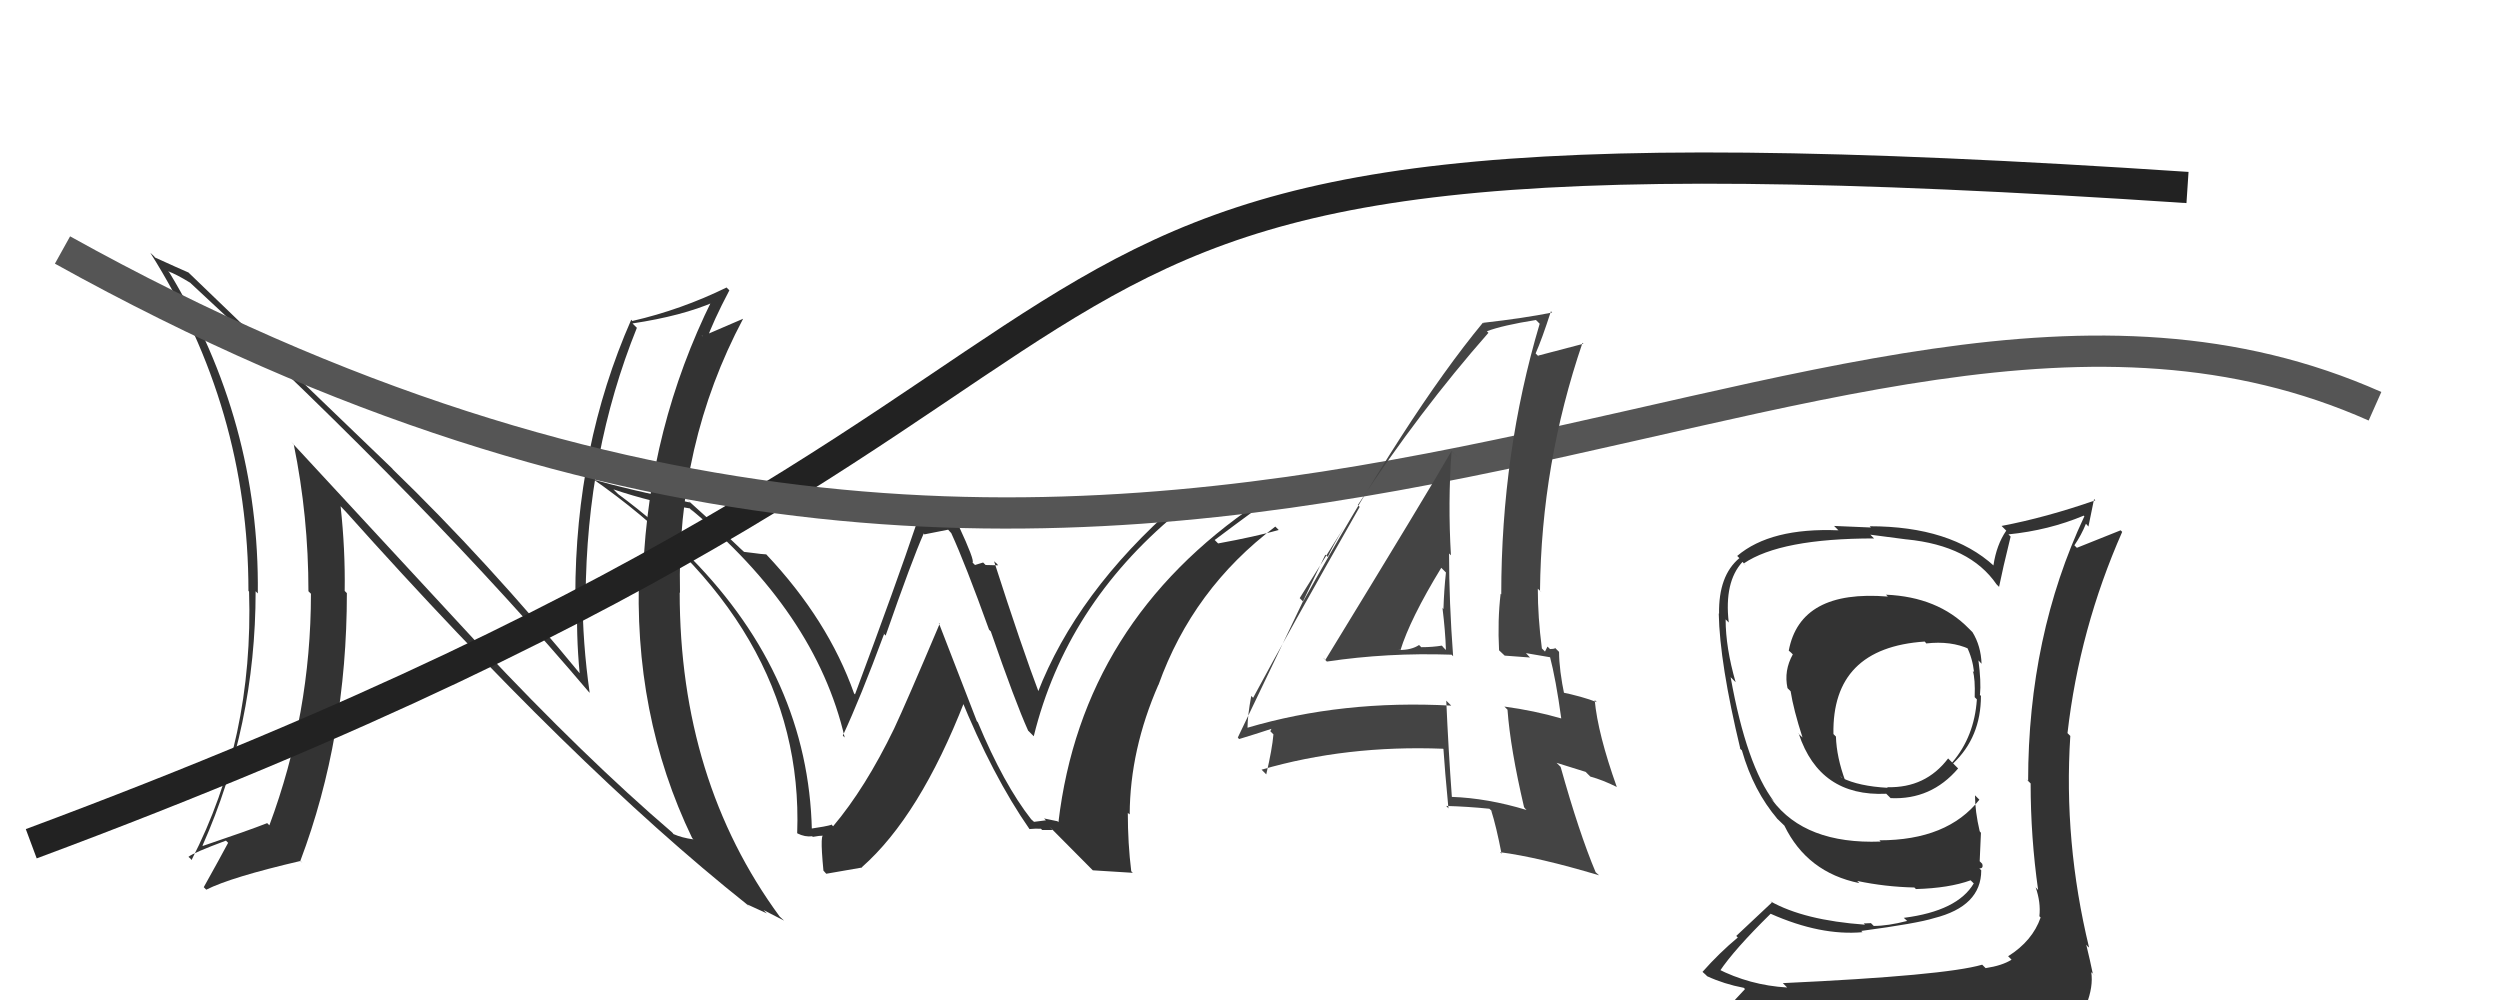
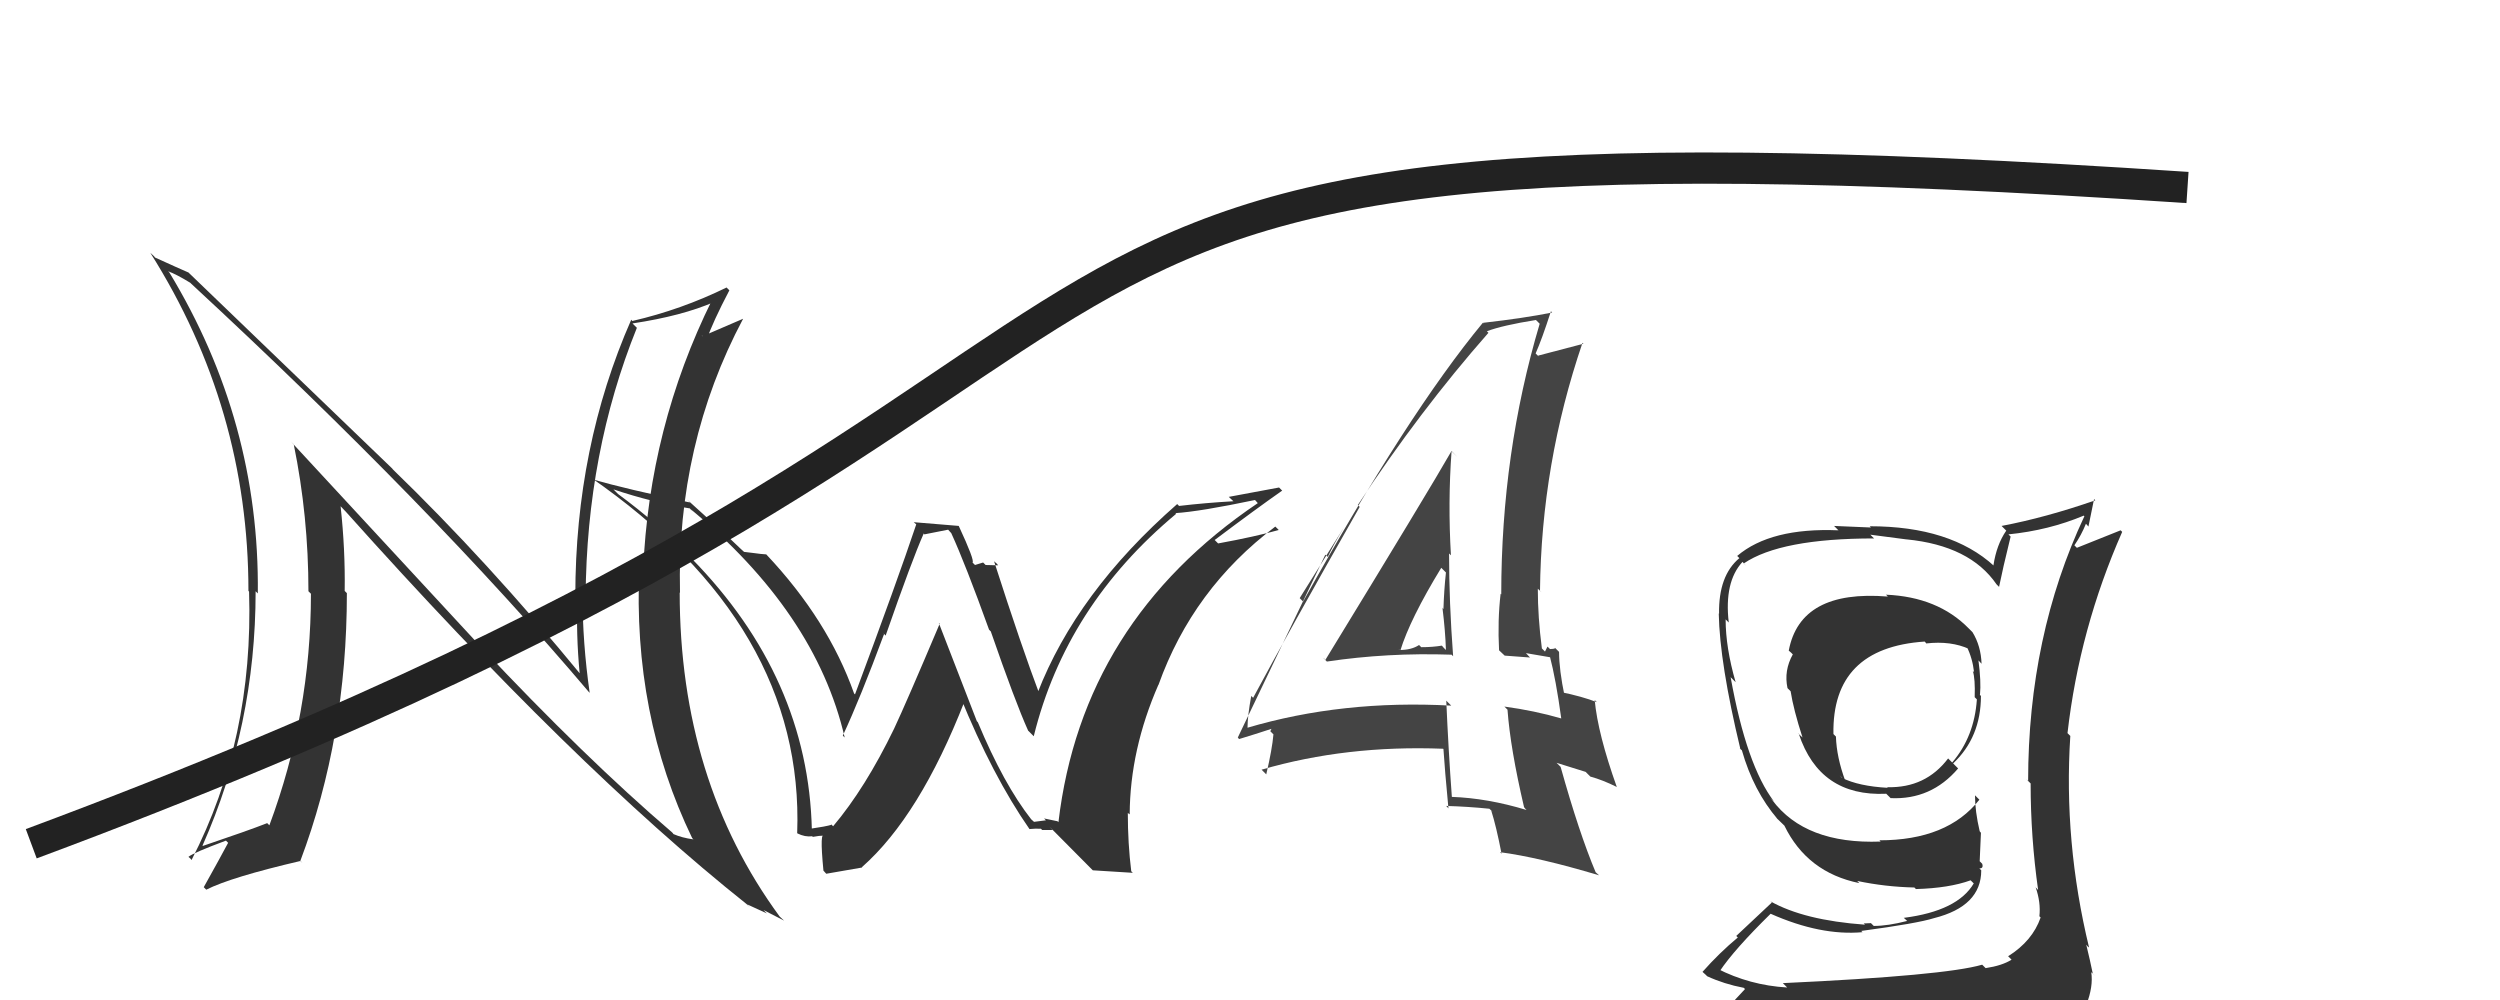
<svg xmlns="http://www.w3.org/2000/svg" width="80" height="32" viewBox="0,0,80,32">
  <path fill="#333" d="M33.09 26.30L32.99 26.21L33.00 26.22Q32.12 25.10 31.29 23.11L31.26 23.08L30.04 19.93L30.07 19.96Q29.00 22.49 28.61 23.32L28.65 23.36L28.61 23.32Q27.69 25.22 26.66 26.44L26.58 26.36L26.62 26.39Q26.42 26.45 25.93 26.52L25.79 26.38L25.98 26.57Q25.87 21.68 22.12 17.86L22.08 17.82L22.05 17.79Q21.07 16.76 19.78 15.81L19.81 15.84L19.63 15.66Q20.88 16.08 22.08 16.27L22.18 16.38L22.05 16.25Q26.10 19.59 27.03 23.60L27.03 23.60L26.97 23.54Q27.53 22.34 28.29 20.29L28.24 20.23L28.34 20.34Q29.19 17.90 29.56 17.07L29.58 17.10L30.34 16.95L30.44 17.06Q30.89 18.04 31.65 20.15L31.72 20.22L31.70 20.19Q32.49 22.47 32.90 23.38L33.02 23.50L33.08 23.56Q34.11 19.38 37.64 16.44L37.61 16.42L37.61 16.42Q38.40 16.37 40.16 16.00L40.25 16.10L40.25 16.10Q34.63 19.89 33.87 26.31L33.84 26.28L33.41 26.19L33.47 26.25Q33.30 26.27 33.08 26.30ZM34.97 27.85L36.25 27.93L36.20 27.88Q36.09 26.99 36.09 26.01L36.12 26.04L36.15 26.06Q36.16 23.99 37.07 21.91L36.94 21.79L37.07 21.92Q38.17 18.84 40.81 16.85L40.90 16.94L40.92 16.96Q40.18 17.17 38.98 17.39L38.89 17.30L38.87 17.28Q40.20 16.28 41.03 15.70L40.93 15.60L39.32 15.90L39.47 16.04Q38.58 16.09 37.73 16.19L37.71 16.17L37.67 16.13Q34.45 18.95 33.20 22.18L33.14 22.13L33.28 22.26Q32.69 20.70 31.81 17.96L31.90 18.04L31.94 18.09Q31.72 18.08 31.54 18.08L31.46 18.00L31.20 18.08L31.12 18.00Q31.20 17.95 30.68 16.83L30.69 16.83L29.24 16.71L29.32 16.78Q28.71 18.60 27.36 22.22L27.30 22.16L27.33 22.19Q26.50 19.84 24.52 17.74L24.40 17.62L24.52 17.74Q24.34 17.73 24.14 17.70L24.14 17.70L23.81 17.66L23.70 17.56Q23.13 17.01 21.98 15.98L22.01 16.01L22.08 16.08Q20.04 15.65 18.96 15.34L18.93 15.31L18.89 15.27Q25.75 20.02 25.51 26.66L25.66 26.80L25.52 26.67Q25.76 26.79 25.99 26.76L26.05 26.82L26.01 26.78Q26.23 26.74 26.35 26.74L26.31 26.70L26.39 26.78Q26.22 26.51 26.35 27.86L26.44 27.96L27.59 27.76L27.58 27.75Q29.43 26.12 30.87 22.43L30.72 22.28L30.72 22.27Q31.76 24.83 32.95 26.54L32.84 26.43L32.94 26.53Q33.14 26.51 33.31 26.52L33.30 26.51L33.35 26.56Q33.51 26.56 33.68 26.56L33.58 26.45L34.88 27.76Z" />
  <path fill="#333" d="M15.37 20.68L9.31 14.13L9.40 14.22Q9.87 16.52 9.87 18.92L9.82 18.87L9.95 19.00Q9.95 22.84 8.62 26.41L8.61 26.40L8.55 26.34Q7.94 26.58 6.49 27.07L6.46 27.03L6.48 27.06Q8.18 23.23 8.18 18.92L8.18 18.92L8.25 18.99Q8.31 13.49 5.42 8.72L5.32 8.62L5.38 8.68Q5.65 8.78 6.09 9.05L5.98 8.94L6.12 9.08Q13.80 16.19 18.84 22.14L18.89 22.19L18.87 22.17Q18.64 20.57 18.64 19.01L18.75 19.11L18.74 19.10Q18.77 14.48 20.38 10.49L20.30 10.41L20.24 10.35Q21.83 10.11 22.86 9.66L22.85 9.66L22.79 9.59Q20.77 13.67 20.58 18.27L20.52 18.22L20.46 18.15Q20.24 22.86 22.15 26.82L22.32 26.99L22.19 26.86Q21.82 26.81 21.55 26.69L21.53 26.66L21.50 26.63Q18.72 24.25 15.37 20.68L15.28 20.58ZM23.97 29.01L24.00 29.04L23.91 28.94Q24.27 29.11 24.54 29.23L24.43 29.12L25.09 29.46L24.95 29.33Q21.75 24.97 21.75 18.95L21.66 18.86L21.76 18.97Q21.65 14.21 23.78 10.20L23.77 10.18L23.78 10.20Q23.39 10.37 22.48 10.76L22.45 10.72L22.61 10.88Q22.81 10.30 23.34 9.29L23.34 9.29L23.25 9.20Q21.80 9.91 20.24 10.27L20.23 10.27L20.20 10.23Q18.41 14.30 18.41 19.07L18.47 19.13L18.48 19.13Q18.43 20.29 18.55 21.56L18.50 21.51L18.62 21.63Q15.60 17.95 12.54 14.99L12.59 15.03L6.01 8.70L6.03 8.72Q5.75 8.60 4.96 8.24L4.93 8.20L4.81 8.09Q7.95 13.06 7.95 18.91L8.03 18.99L7.97 18.93Q8.12 23.65 6.13 27.52L6.09 27.47L6.03 27.42Q6.18 27.29 7.23 26.90L7.37 27.04L7.30 26.97Q7.05 27.44 6.52 28.39L6.52 28.39L6.60 28.47Q7.39 28.07 9.62 27.55L9.68 27.62L9.61 27.55Q11.10 23.60 11.10 18.98L11.13 19.01L11.03 18.91Q11.05 17.58 10.90 16.21L10.90 16.20L11.08 16.39Q18.36 24.53 23.89 28.93Z" />
  <path d="M1 27 C44 11,25 3,70 6" stroke="#222" fill="none" />
-   <path d="M2 8 C38 28,58 5,76 13" stroke="#555" fill="none" />
  <path fill="#444" d="M42.38 21.08L42.34 21.05L42.46 21.17Q44.40 20.88 46.45 20.95L46.51 21.01L46.50 21.00Q46.37 19.26 46.37 17.71L46.46 17.80L46.43 17.77Q46.33 16.08 46.45 14.44L46.63 14.62L46.45 14.43Q45.76 15.64 42.41 21.12ZM48.81 25.88L48.81 25.88L48.85 25.92Q47.60 25.54 46.45 25.50L46.55 25.60L46.46 25.51Q46.35 24.01 46.28 22.41L46.28 22.42L46.44 22.58Q42.95 22.39 39.91 23.29L39.91 23.29L39.92 23.30Q39.92 22.91 40.04 22.27L40.13 22.36L40.10 22.33Q41.21 20.26 43.51 16.22L43.49 16.20L43.45 16.16Q45.43 13.15 47.63 10.65L47.68 10.70L47.58 10.60Q48.08 10.41 49.15 10.24L49.26 10.35L49.27 10.36Q48.04 14.49 48.04 19.02L48.03 19.01L48.02 19.00Q47.92 19.85 47.97 20.81L48.15 20.98L48.96 21.04L48.83 20.90Q49.26 20.97 49.65 21.04L49.62 21.01L49.59 20.98Q49.79 21.74 49.96 22.99L49.88 22.91L49.96 22.99Q49.10 22.74 48.14 22.61L48.13 22.60L48.24 22.71Q48.33 23.95 48.77 25.83ZM49.75 20.72L49.78 20.76L49.77 20.74Q49.72 20.77 49.60 20.77L49.52 20.69L49.44 20.85L49.34 20.75Q49.21 19.75 49.21 18.84L49.33 18.95L49.28 18.91Q49.32 14.84 50.64 10.97L50.52 10.85L50.67 11.00Q50.15 11.14 49.22 11.38L49.24 11.41L49.14 11.31Q49.34 10.86 49.63 9.96L49.60 9.93L49.67 10.00Q48.78 10.18 47.46 10.33L47.48 10.36L47.45 10.33Q45.05 13.23 41.70 19.25L41.59 19.14L43.01 16.87L43.01 16.87Q42.66 17.45 42.49 17.82L42.41 17.75L39.61 23.60L39.65 23.65Q40.05 23.53 40.79 23.29L40.73 23.23L40.65 23.40L40.75 23.50Q40.71 23.97 40.52 24.78L40.39 24.65L40.37 24.63Q43.08 23.84 46.18 23.96L46.25 24.03L46.19 23.97Q46.23 24.60 46.35 25.87L46.30 25.81L46.27 25.79Q46.98 25.81 47.66 25.88L47.79 26.00L47.72 25.94Q47.88 26.44 48.05 27.32L47.90 27.17L48.00 27.27Q49.23 27.43 51.17 28.01L51.07 27.92L51.06 27.91Q50.53 26.65 49.94 24.54L49.81 24.41L50.74 24.70L50.89 24.85Q51.29 24.96 51.73 25.18L51.65 25.09L51.74 25.19Q51.13 23.48 51.03 22.40L51.11 22.48L51.10 22.47Q50.65 22.29 49.92 22.14L50.09 22.31L50.07 22.29Q49.89 21.43 49.89 20.86ZM44.74 20.75L44.65 20.67L44.81 20.82Q45.12 19.81 46.12 18.17L46.22 18.27L46.27 18.32Q46.21 18.87 46.19 19.49L46.15 19.44L46.16 19.46Q46.25 20.19 46.27 20.80L46.20 20.73L46.14 20.66Q45.84 20.71 45.48 20.71L45.56 20.79L45.41 20.64Q45.17 20.80 44.78 20.80Z" />
  <path fill="#333" d="M60.43 19.10L60.37 19.05L60.41 19.09Q57.61 18.86 57.24 20.82L57.31 20.88L57.37 20.94Q57.08 21.46 57.20 22.02L57.32 22.14L57.30 22.12Q57.39 22.70 57.68 23.60L57.53 23.46L57.56 23.48Q58.23 25.50 60.36 25.40L60.44 25.48L60.50 25.54Q61.80 25.60 62.66 24.59L62.56 24.49L62.50 24.43Q63.39 23.59 63.39 22.27L63.35 22.23L63.36 22.23Q63.40 21.81 63.31 21.13L63.28 21.10L63.41 21.24Q63.39 20.67 63.12 20.23L63.03 20.14L63.00 20.11Q62.01 19.10 60.35 19.03ZM63.51 30.95L63.52 30.96L63.43 30.87Q62.23 31.22 57.05 31.46L57.04 31.45L57.19 31.60Q55.99 31.53 54.94 30.99L54.94 30.99L55.03 31.08Q55.49 30.39 56.66 29.24L56.63 29.21L56.66 29.24Q58.26 29.95 59.60 29.83L59.60 29.83L59.56 29.79Q61.35 29.55 61.89 29.38L61.93 29.42L61.89 29.38Q63.40 29.00 63.40 27.85L63.42 27.87L63.34 27.79Q63.48 27.79 63.43 27.64L63.35 27.56L63.39 26.65L63.35 26.60Q63.20 25.96 63.20 25.45L63.31 25.56L63.34 25.59Q62.32 26.89 60.14 26.89L60.30 27.05L60.18 26.93Q57.77 27.02 56.71 25.60L56.64 25.52L56.77 25.65Q55.89 24.50 55.38 21.67L55.41 21.70L55.54 21.83Q55.22 20.72 55.22 19.82L55.26 19.86L55.32 19.92Q55.17 18.62 55.76 17.98L55.88 18.11L55.80 18.03Q56.98 17.23 59.97 17.23L59.85 17.11L61.00 17.26L61.01 17.26Q63.04 17.46 63.89 18.70L63.93 18.74L63.97 18.78Q64.08 18.23 64.34 17.17L64.43 17.26L64.27 17.10Q65.56 16.97 66.68 16.50L66.62 16.44L66.70 16.52Q64.90 20.35 64.90 25.00L64.84 24.93L64.98 25.07Q64.98 26.79 65.22 28.48L65.12 28.37L65.14 28.39Q65.31 28.88 65.26 29.32L65.24 29.30L65.30 29.36Q65.04 30.11 64.26 30.60L64.25 30.59L64.37 30.71Q64.07 30.90 63.54 30.98ZM65.49 32.90L65.41 32.82L65.36 32.78Q66.28 32.79 66.77 32.17L66.78 32.19L66.76 32.16Q66.99 31.57 66.92 31.11L67.05 31.23L66.97 31.16Q66.88 30.72 66.76 30.23L66.81 30.29L66.85 30.32Q66.03 26.93 66.25 23.55L66.26 23.56L66.16 23.46Q66.54 20.13 67.91 17.02L67.86 16.97L66.46 17.53L66.38 17.45Q66.60 17.13 66.75 16.76L66.83 16.85L67.01 15.97L67.05 16.01Q65.47 16.56 64.05 16.83L64.18 16.96L64.20 16.98Q63.89 17.43 63.79 18.09L63.91 18.21L63.81 18.11Q62.42 16.84 59.83 16.84L59.87 16.88L58.69 16.83L58.83 16.97Q56.66 16.88 55.59 17.79L55.66 17.86L55.66 17.86Q54.99 18.42 55.01 19.64L55.02 19.65L55.00 19.63Q55.03 21.22 55.69 23.96L55.66 23.94L55.74 24.01Q56.11 25.31 56.89 26.22L56.79 26.12L57.10 26.42L56.99 26.32L57.10 26.42Q57.83 27.92 59.50 28.26L59.36 28.12L59.43 28.19Q60.33 28.38 61.26 28.40L61.30 28.44L61.31 28.45Q62.37 28.42 63.06 28.17L63.00 28.11L63.16 28.27Q62.64 29.15 60.93 29.37L60.92 29.37L61.03 29.47Q60.41 29.63 59.96 29.63L59.87 29.54L59.64 29.55L59.68 29.59Q57.73 29.45 56.65 28.84L56.70 28.88L55.56 29.95L55.61 30.00Q55.02 30.49 54.48 31.10L54.58 31.19L54.63 31.24Q55.17 31.49 55.80 31.61L55.84 31.65L55.30 32.23L55.36 32.29Q56.97 32.85 60.59 32.85L60.67 32.93L60.68 32.80L60.84 32.95Q63.10 32.89 65.40 32.81ZM61.68 20.63L61.51 20.46L61.64 20.59Q62.43 20.50 63.02 20.77L62.91 20.66L62.93 20.68Q63.12 21.06 63.17 21.51L63.20 21.54L63.13 21.47Q63.21 21.72 63.19 22.31L63.18 22.30L63.26 22.38Q63.18 23.57 62.47 24.40L62.50 24.43L62.34 24.27Q61.62 25.22 60.40 25.19L60.38 25.18L60.41 25.21Q59.48 25.16 58.94 24.89L58.87 24.81L59.05 24.99Q58.77 24.23 58.75 23.57L58.75 23.57L58.67 23.49Q58.62 20.73 61.59 20.53Z" />
</svg>